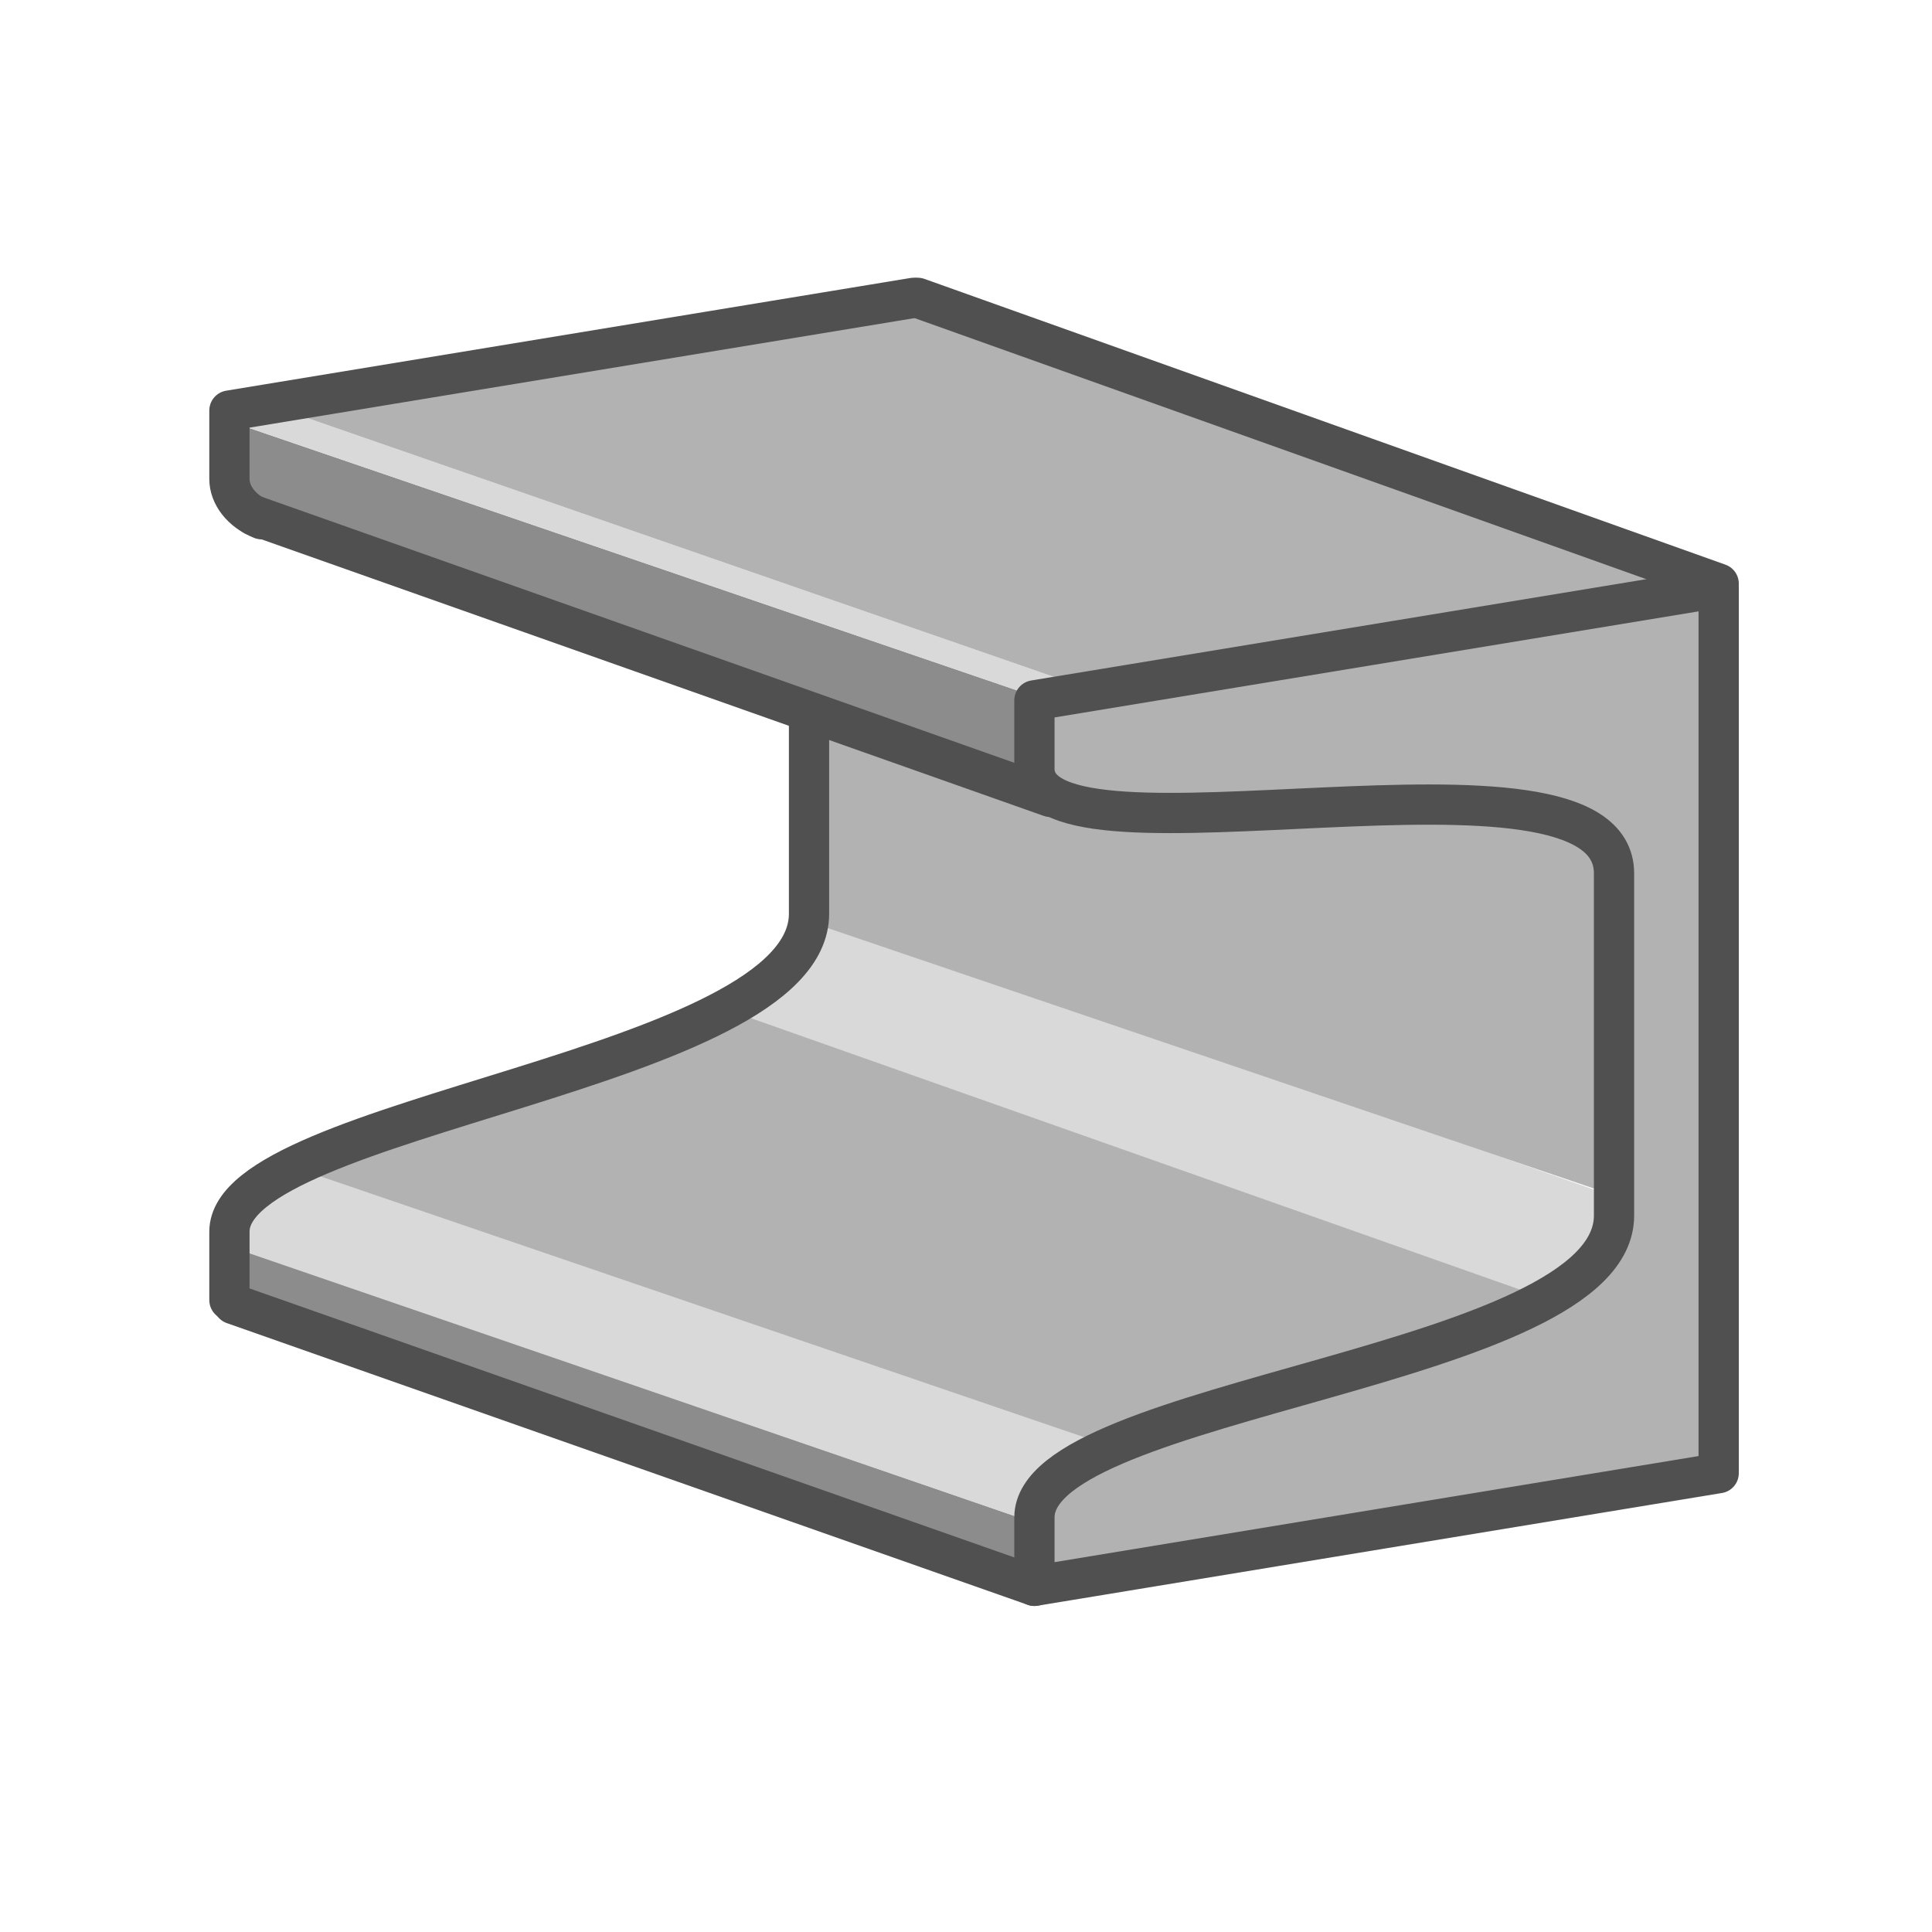
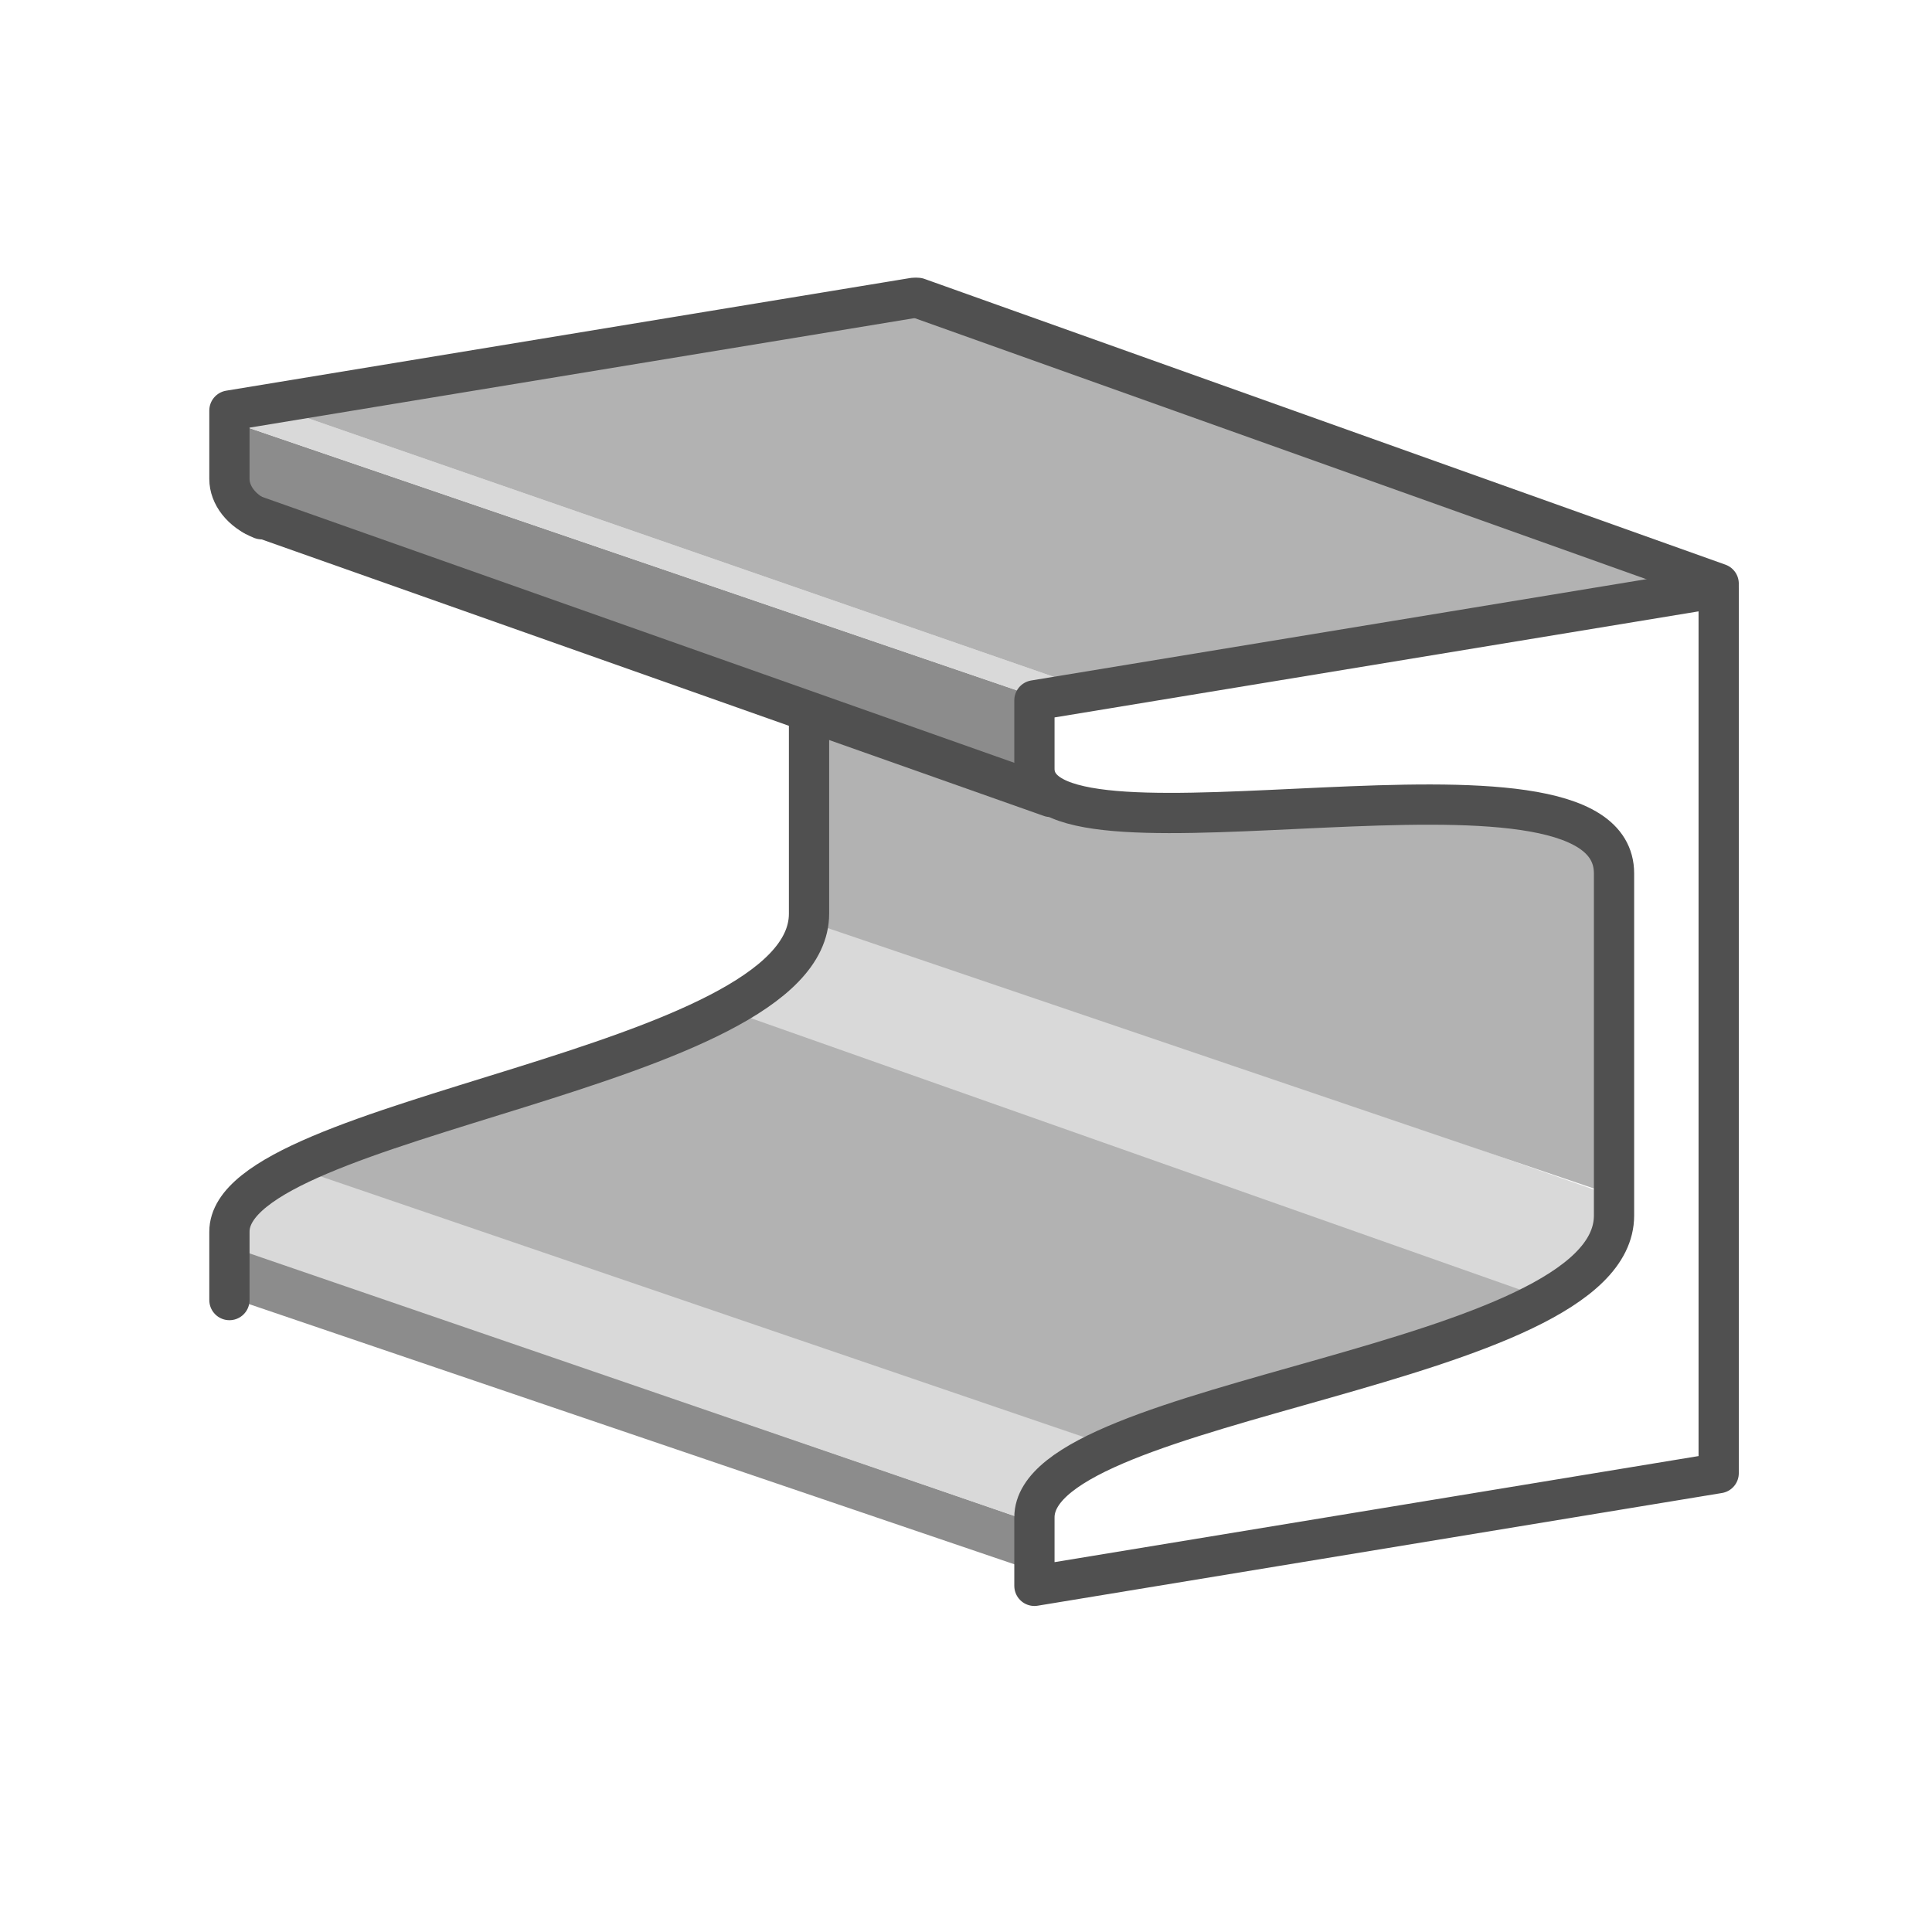
<svg xmlns="http://www.w3.org/2000/svg" version="1.1" id="Icon" x="0px" y="0px" viewBox="0 0 48 48" style="enable-background:new 0 0 48 48;" xml:space="preserve">
  <style type="text/css">
	.st0{fill:#8C8C8C;}
	.st1{fill:#D9D9D9;}
	.st2{fill:#B2B2B2;}
	.st3{fill:none;stroke:#505050;stroke-linecap:round;stroke-linejoin:round;stroke-miterlimit:10;}
</style>
  <polygon class="st0" points="5.6,30.9 5.6,32.2 25.6,39 25.6,37.8 " />
  <path class="st1" d="M7.2,28.8c0,0-1.7,0.9-1.7,2.1l20.1,6.9c0,0,0.1-1.5,1.9-1.9L7.2,28.8z" />
  <path class="st1" d="M20.1,22.7c0,0,0.2,1.8-2,2.7l20.4,7.2c0,0,1.8-0.6,1.8-2.8L20.1,22.7z" />
  <path class="st2" d="M20.1,22.9l20.3,6.9L40.3,22c0,0,0.3-2.3-3.6-2.1c0,0-7.4,0.5-8.2,0.3c0,0-2.1-0.1-3-0.8l-5.4-1.7V22.9" />
  <path class="st2" d="M7.3,29c0,0,10.7-3.9,10.8-3.9l20.4,7.2c-1.1,0.8-11,3.6-11,3.6L7.3,29z" />
  <polygon class="st0" points="25.7,17.3 25.7,19.3 7.8,13.6 5.8,12 5.8,10.5 " />
  <polygon class="st1" points="27,17.1 25.7,17.3 5.8,10.5 7.1,10.2 " />
  <polyline class="st2" points="7.1,10.2 22.6,7.6 42.2,14.4 27,17.1 " />
  <line class="st3" x1="42.7" y1="14.5" x2="22.8" y2="7.4" />
  <g>
-     <path class="st2" d="M25.7,37.7c0,0.3,0,1.7,0,1.7l17-2.8v-22l-17,2.8c0,0,0,1.6,0,1.7c0,2.8,14.4-1.1,14.4,2.6v8.5   C40.1,34,25.7,34.7,25.7,37.7z" />
    <path class="st3" d="M25.7,37.7c0,0.3,0,1.7,0,1.7l17-2.8v-22l-17,2.8c0,0,0,1.6,0,1.7c0,2.8,14.4-1.1,14.4,2.6v8.5   C40.1,34,25.7,34.7,25.7,37.7z" />
  </g>
  <g>
    <path class="st3" d="M22.7,7.4l-17,2.8c0,0,0,1.6,0,1.7c0,0.4,0.3,0.8,0.8,1" />
  </g>
  <g>
    <path class="st3" d="M20.1,18v4.7c0,3.9-14.4,5-14.4,7.9c0,0.3,0,1.7,0,1.7" />
  </g>
-   <line class="st3" x1="25.7" y1="39.4" x2="5.8" y2="32.4" />
  <line class="st3" x1="26.1" y1="19.8" x2="6.3" y2="12.8" />
  <path class="st2" d="M20.1,22.4" />
</svg>